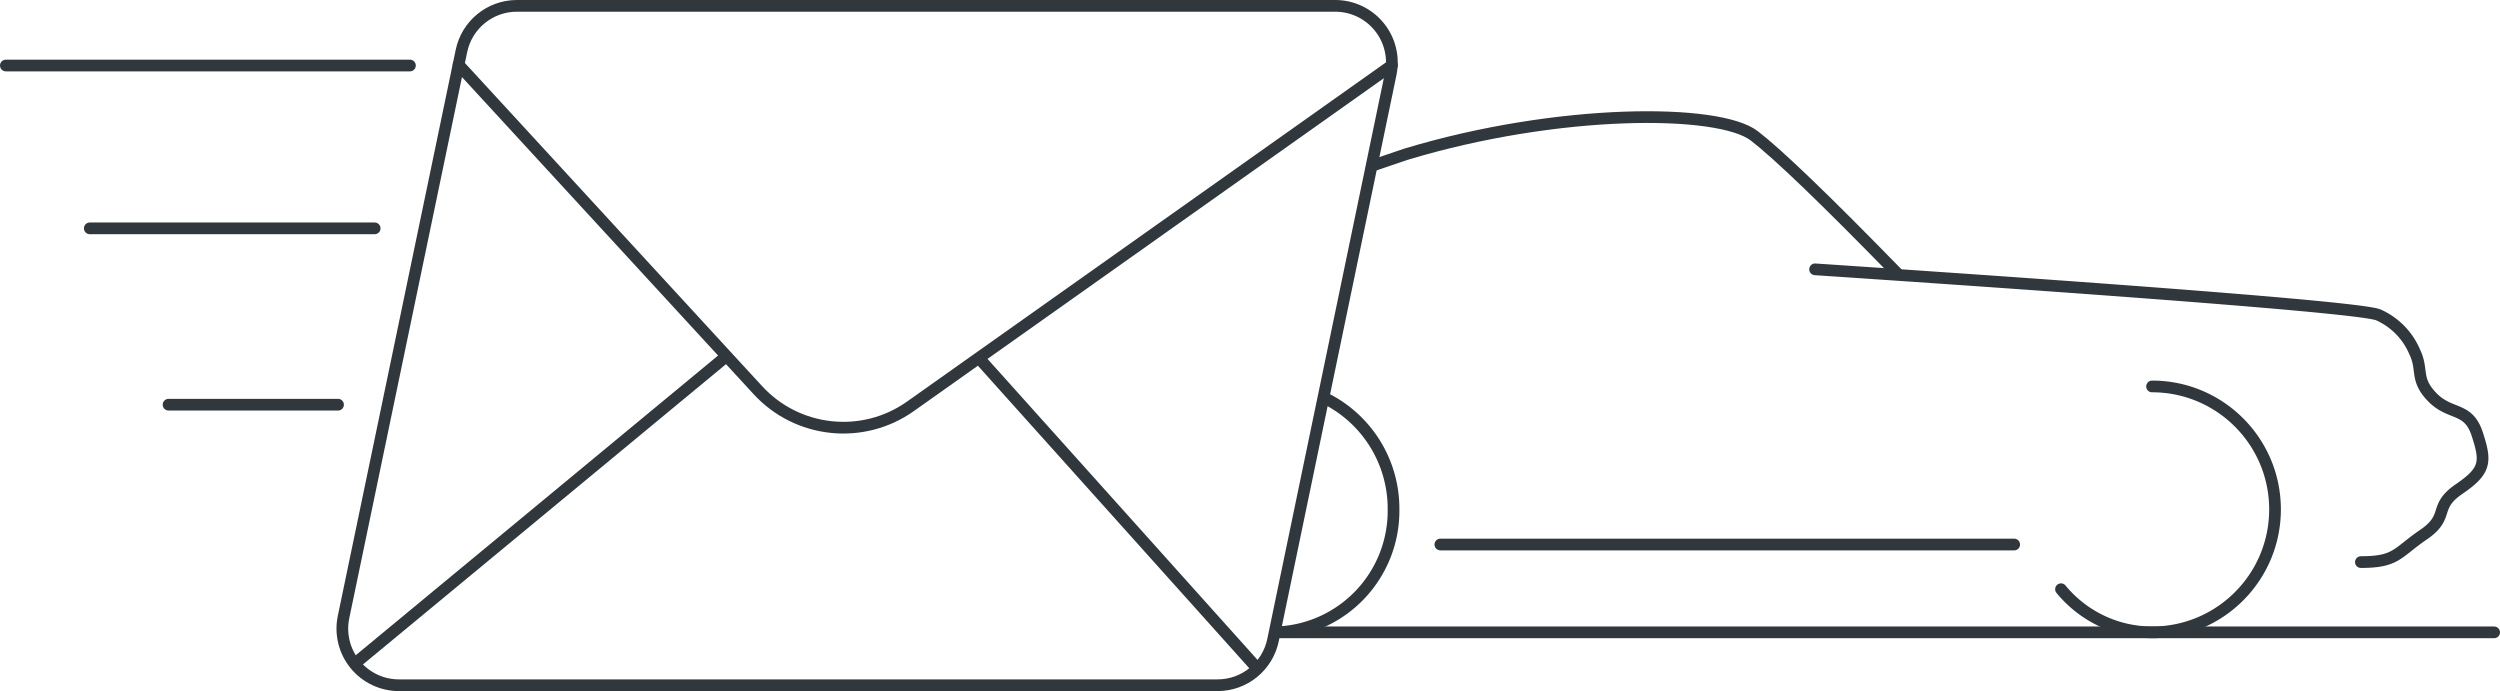
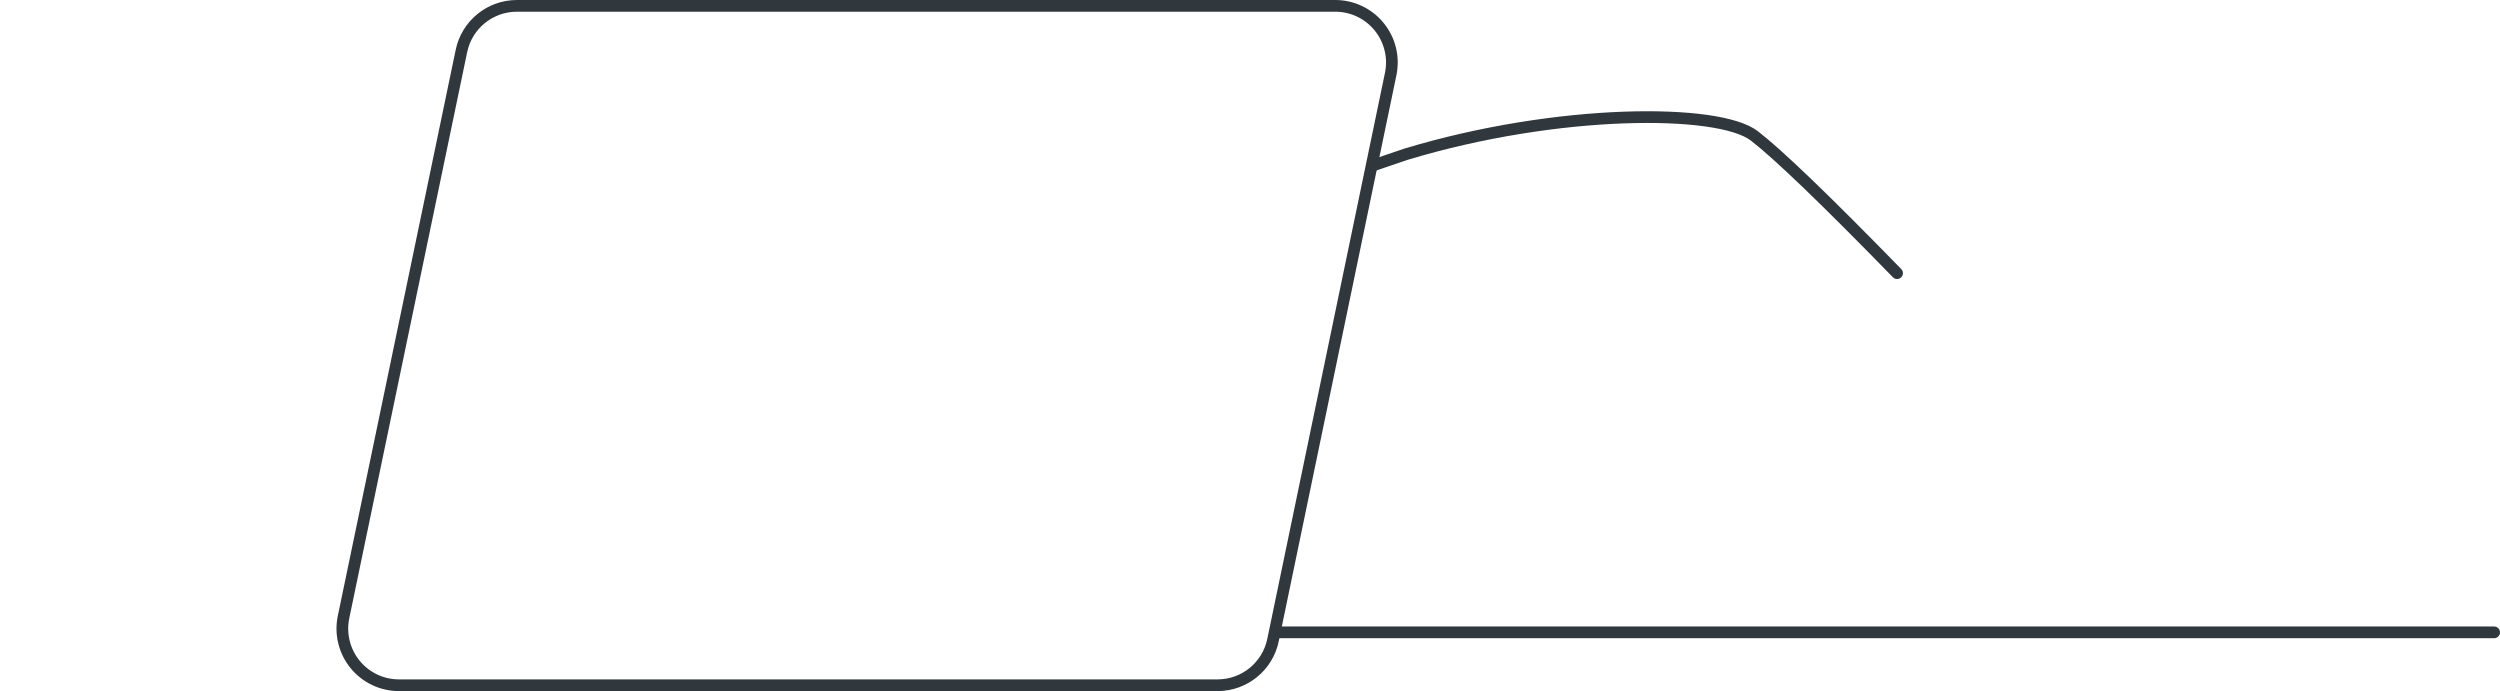
<svg xmlns="http://www.w3.org/2000/svg" width="213.49" height="59.017" fill="none" stroke="#30383d">
  <g stroke-linecap="round">
    <path d="M109.122 54H212.99m-95.809-39.849l2.9-.986c12.96-3.91 26.679-3.91 29.727-1.565q3.048 2.345 12.194 11.727" />
-     <path d="M109.225 53.99a10.38 10.38 0 0 0 9.777-10.49 10.52 10.52 0 0 0-5.934-9.534m62.934 16.351c1.913 2.326 4.764 3.677 7.776 3.683 5.799 0 10.5-4.701 10.5-10.5s-4.701-10.5-10.5-10.5m-28.776-10q46.61 3.125 48.138 3.906c1.373.623 2.464 1.738 3.056 3.125.764 1.563 0 2.344 1.528 3.906s3.056.781 3.82 3.125.764 3.125-1.528 4.688-.764 2.344-3.056 3.906S204.668 48 201.612 48m-29.61-1.5h-49" />
  </g>
  <g stroke-linejoin="round">
    <path d="M108.713 54.649c-.459 2.25-2.437 3.866-4.733 3.868H34.065c-1.451-.001-2.824-.654-3.741-1.778s-1.281-2.6-.992-4.022l10.07-48.349C39.861 2.12 41.837.504 44.131.5h69.9c1.451.001 2.824.654 3.741 1.778s1.281 2.6.992 4.022z" />
-     <path d="M39.157 5.525L64.702 33.3c3.374 3.688 8.965 4.288 13.044 1.4l41.119-29.122M.5 5.595h34.507M7.667 19.5h24.328M14.394 34.559h14.473M30.502 56.5l31.207-25.811m45.46 26.169L83.72 30.719" stroke-linecap="round" />
  </g>
</svg>